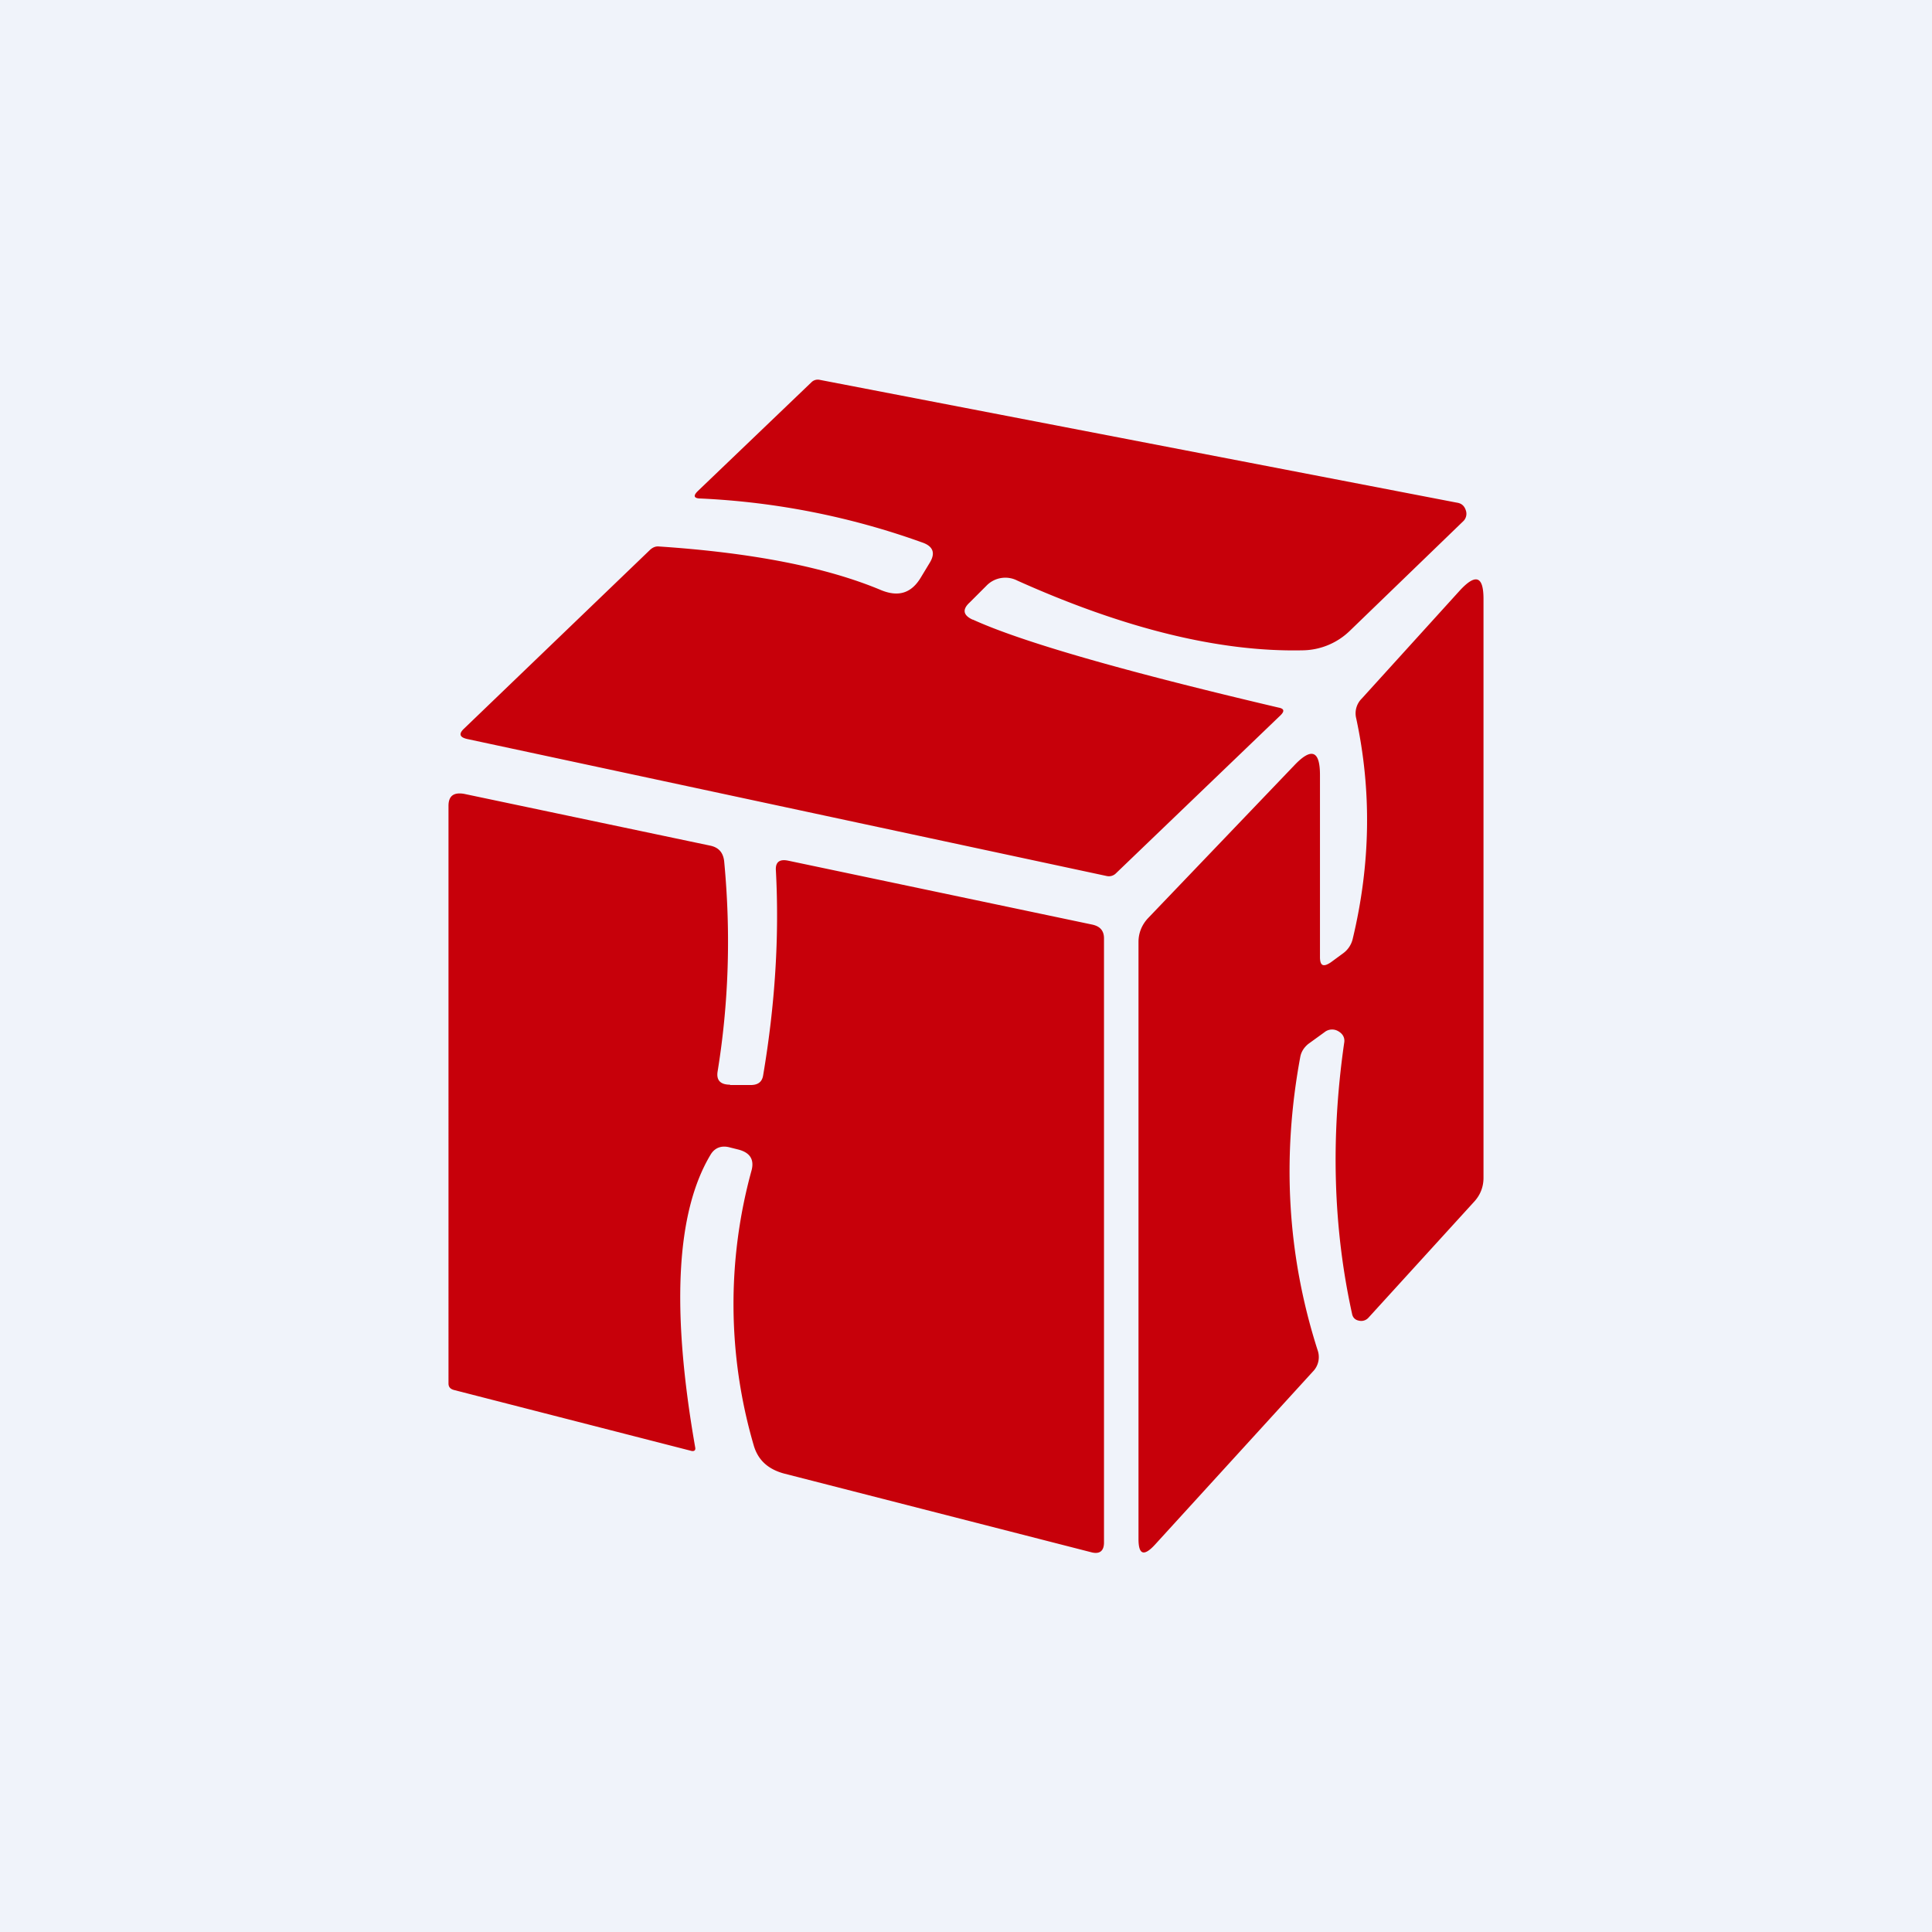
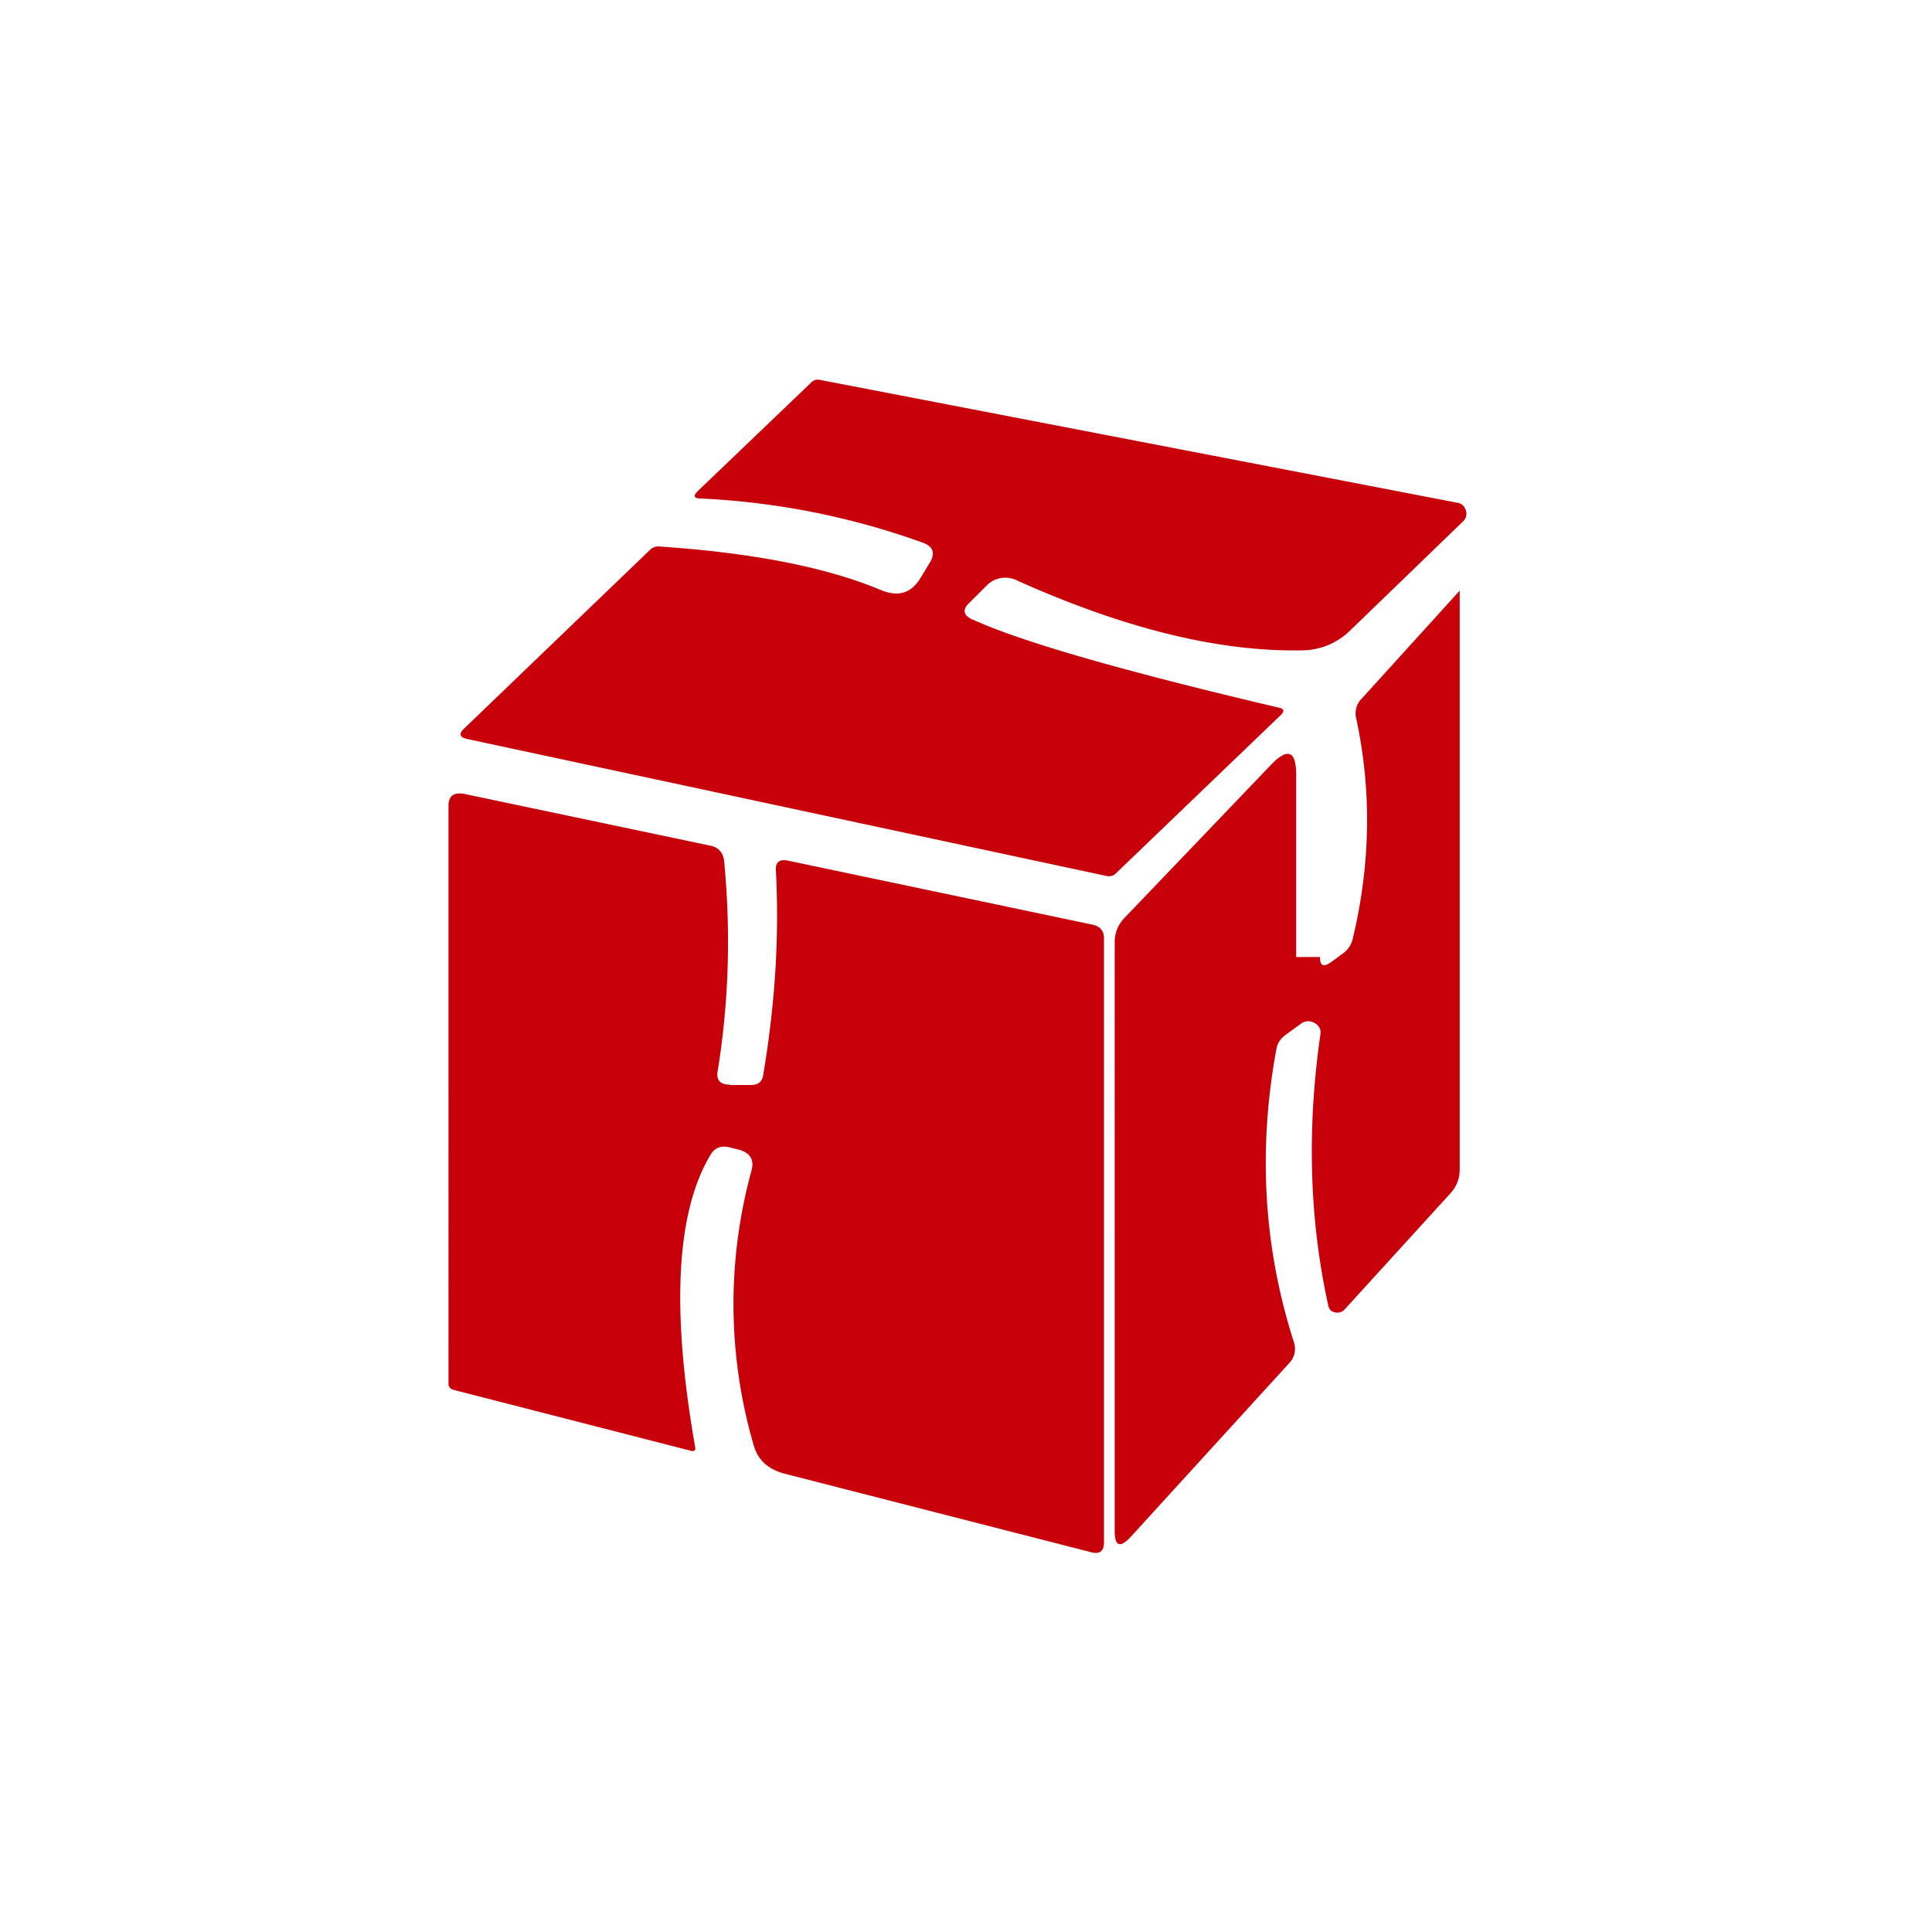
<svg xmlns="http://www.w3.org/2000/svg" width="56" height="56" viewBox="0 0 56 56">
-   <path fill="#F0F3FA" d="M0 0h56v56H0z" />
-   <path d="M28.2 17.96c1.4.64 4.35 1.49 8.86 2.55.16.03.18.1.06.22l-4.77 4.58a.29.29 0 0 1-.28.08l-18.53-3.97c-.22-.05-.25-.15-.09-.3l5.4-5.19c.07-.06.15-.1.25-.09 2.7.18 4.86.6 6.45 1.27.5.2.87.08 1.14-.37l.26-.43c.17-.28.1-.48-.23-.59a21.93 21.93 0 0 0-6.4-1.27c-.2 0-.24-.07-.1-.21l3.3-3.16a.26.26 0 0 1 .24-.07l18.47 3.56c.14.02.22.1.26.23a.3.3 0 0 1-.09.32l-3.27 3.16a2 2 0 0 1-1.38.57c-2.39.05-5.14-.62-8.26-2.02a.76.76 0 0 0-.9.15l-.48.48c-.22.2-.2.37.08.5Zm10.06 9.78c0 .26.1.3.32.15l.34-.25a.72.72 0 0 0 .29-.43c.52-2.17.55-4.3.1-6.39a.6.6 0 0 1 .16-.57l2.84-3.13c.46-.5.69-.43.69.24v16.78c0 .26-.09.49-.26.68l-3.08 3.38a.28.28 0 0 1-.27.08c-.11-.02-.18-.09-.2-.2-.55-2.5-.62-5.12-.23-7.84.03-.15-.03-.27-.17-.35a.35.35 0 0 0-.4.03l-.47.34c-.12.1-.2.22-.23.37-.54 2.91-.38 5.75.5 8.5a.6.6 0 0 1-.14.63l-4.57 5.01c-.32.35-.48.3-.48-.16V27.3c0-.26.1-.5.28-.69l4.23-4.42c.5-.53.75-.44.75.27v5.28Zm-17.1 3.7c-.28 0-.4-.13-.36-.38.32-1.97.39-4 .19-6.1-.03-.25-.16-.4-.41-.45l-7.13-1.5c-.3-.05-.45.06-.45.35V40.1c0 .1.05.16.16.19l6.86 1.76c.1.03.15-.01.13-.1-.7-4-.55-6.81.44-8.47.12-.21.32-.29.57-.22l.24.06c.35.09.47.3.38.62a14.6 14.6 0 0 0 .06 7.93c.12.44.41.71.88.84l8.9 2.28c.25.07.38-.03.38-.28V27.2c0-.22-.11-.35-.34-.4l-8.8-1.85c-.27-.06-.39.04-.37.29.1 1.89-.02 3.86-.37 5.93-.03.19-.15.28-.36.28h-.6Z" fill="#C7000A" />
+   <path d="M28.2 17.96c1.4.64 4.35 1.49 8.86 2.55.16.03.18.1.06.22l-4.77 4.58a.29.29 0 0 1-.28.08l-18.53-3.97c-.22-.05-.25-.15-.09-.3l5.4-5.19c.07-.06.15-.1.25-.09 2.7.18 4.86.6 6.45 1.27.5.2.87.08 1.14-.37l.26-.43c.17-.28.1-.48-.23-.59a21.93 21.93 0 0 0-6.4-1.27c-.2 0-.24-.07-.1-.21l3.3-3.16a.26.26 0 0 1 .24-.07l18.47 3.56c.14.02.22.1.26.23a.3.3 0 0 1-.09.32l-3.27 3.16a2 2 0 0 1-1.38.57c-2.39.05-5.14-.62-8.26-2.02a.76.76 0 0 0-.9.15l-.48.48c-.22.2-.2.37.08.5Zm10.06 9.78c0 .26.1.3.32.15l.34-.25a.72.72 0 0 0 .29-.43c.52-2.17.55-4.3.1-6.39a.6.6 0 0 1 .16-.57l2.84-3.13v16.78c0 .26-.09.49-.26.68l-3.08 3.38a.28.28 0 0 1-.27.08c-.11-.02-.18-.09-.2-.2-.55-2.5-.62-5.12-.23-7.84.03-.15-.03-.27-.17-.35a.35.35 0 0 0-.4.03l-.47.34c-.12.1-.2.22-.23.37-.54 2.91-.38 5.75.5 8.5a.6.6 0 0 1-.14.63l-4.57 5.01c-.32.35-.48.3-.48-.16V27.3c0-.26.1-.5.28-.69l4.23-4.42c.5-.53.75-.44.75.27v5.28Zm-17.1 3.7c-.28 0-.4-.13-.36-.38.32-1.97.39-4 .19-6.1-.03-.25-.16-.4-.41-.45l-7.13-1.5c-.3-.05-.45.06-.45.35V40.1c0 .1.05.16.16.19l6.86 1.76c.1.03.15-.01.13-.1-.7-4-.55-6.81.44-8.47.12-.21.32-.29.57-.22l.24.06c.35.09.47.3.38.62a14.6 14.6 0 0 0 .06 7.93c.12.44.41.71.88.84l8.9 2.28c.25.07.38-.03.38-.28V27.2c0-.22-.11-.35-.34-.4l-8.8-1.85c-.27-.06-.39.04-.37.29.1 1.89-.02 3.86-.37 5.93-.03.19-.15.28-.36.28h-.6Z" fill="#C7000A" />
</svg>